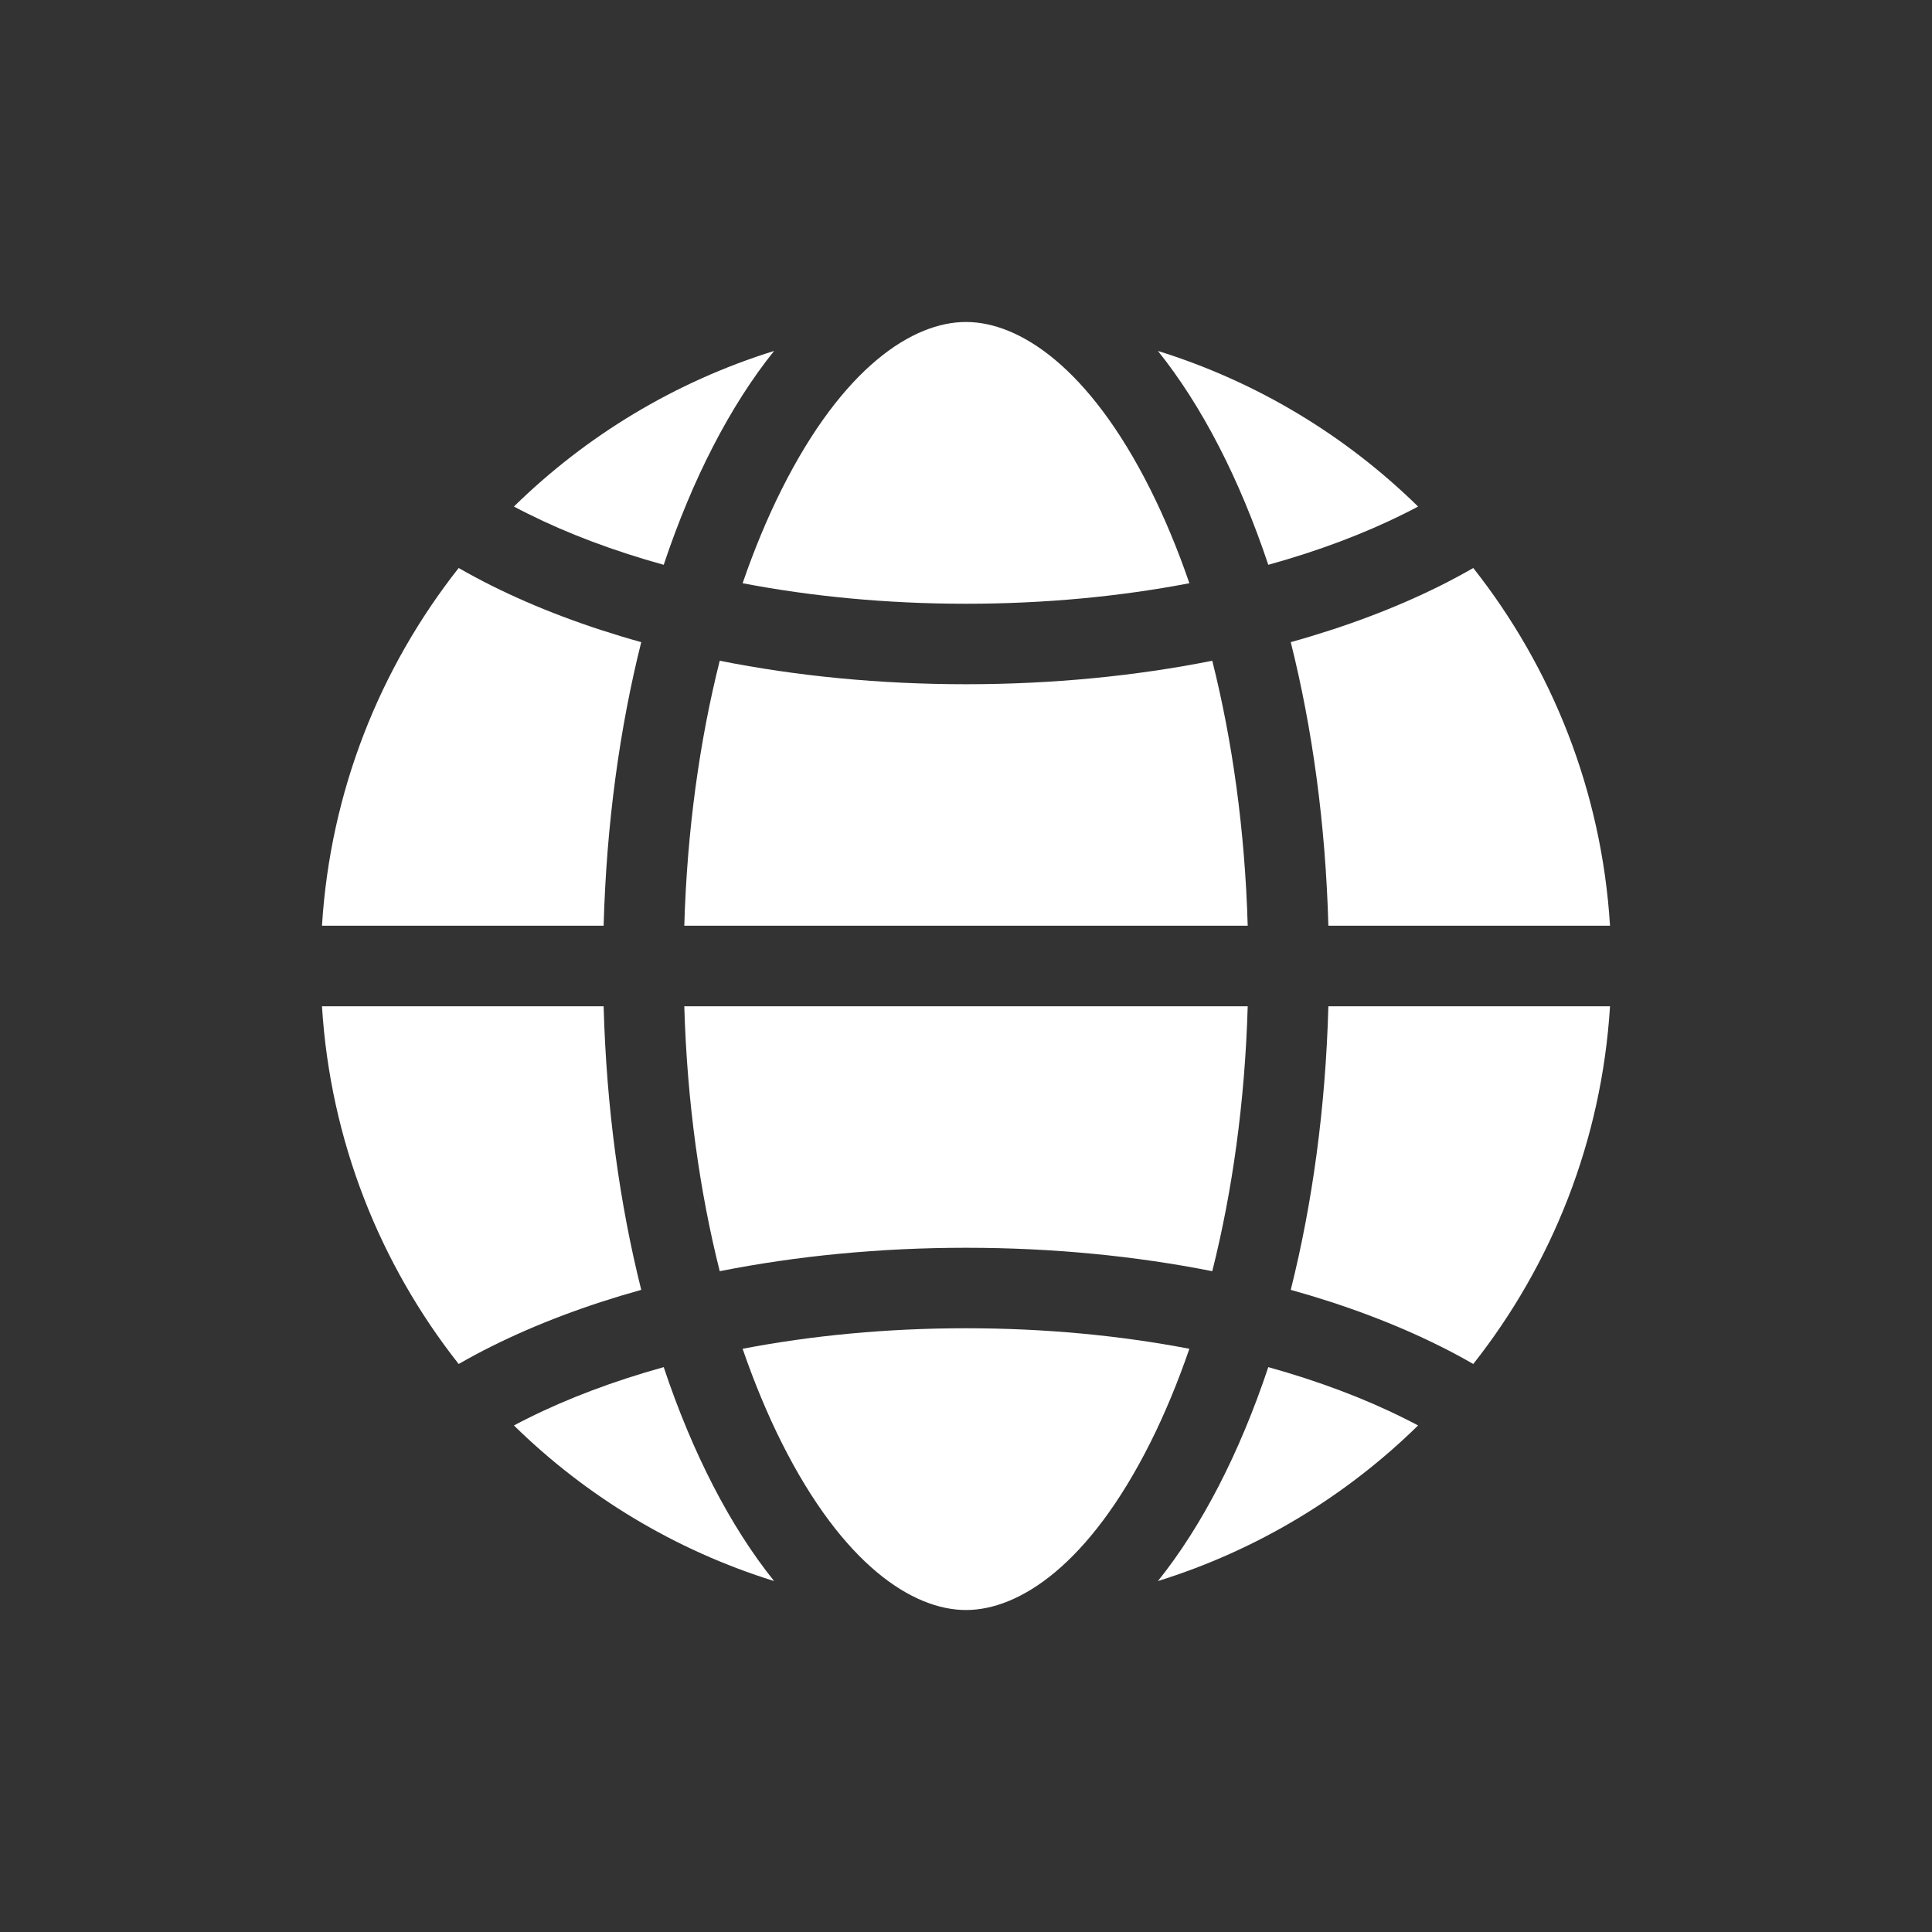
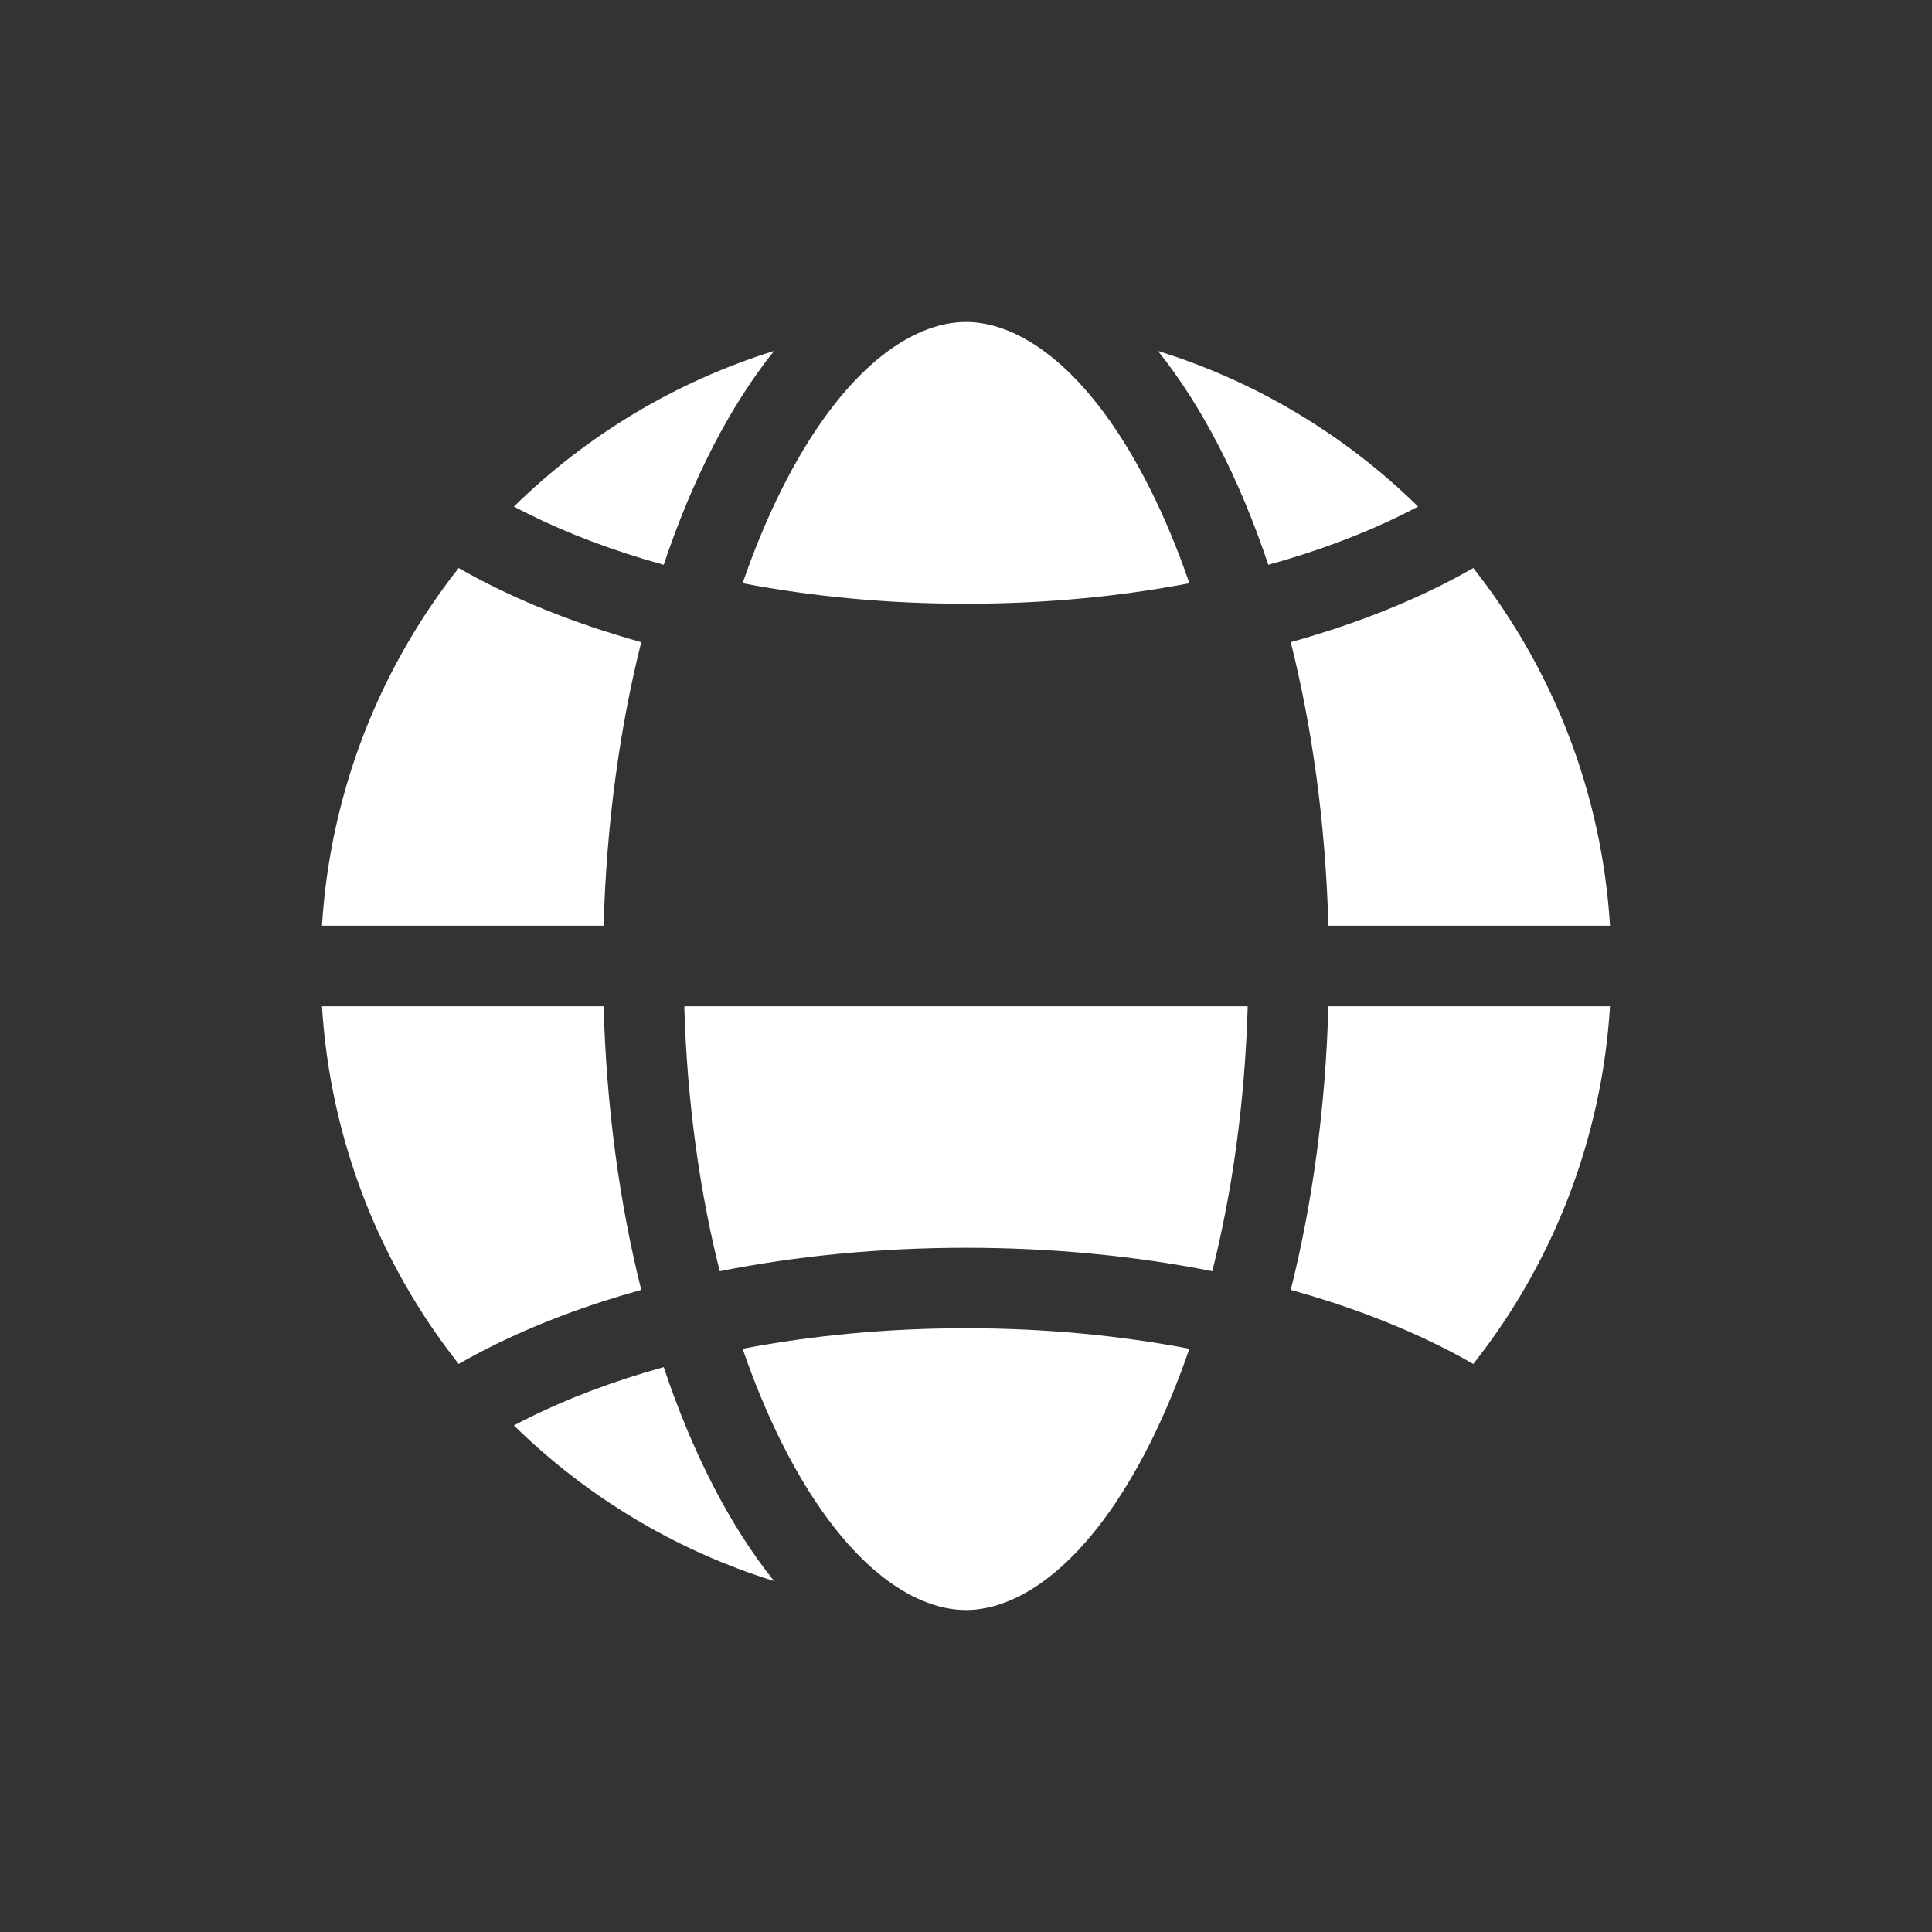
<svg xmlns="http://www.w3.org/2000/svg" width="32" height="32" viewBox="0 0 32 32" fill="none">
  <rect x="0" y="0" width="32" height="32" fill="#333333" stroke="none" />
  <path d="M12.944 8.111C13.961 6.081 15.118 5.333 16 5.333C16.881 5.333 18.039 6.081 19.056 8.111C19.291 8.581 19.507 9.099 19.7 9.66C18.558 9.879 17.311 10 16 10C14.689 10 13.442 9.879 12.3 9.66C12.493 9.099 12.709 8.581 12.944 8.111Z" fill="#FFFFFF" />
  <path d="M8.512 8.39C9.708 7.217 11.18 6.323 12.821 5.813C12.093 6.721 11.469 7.931 10.993 9.355C10.159 9.124 9.402 8.838 8.742 8.508C8.663 8.469 8.587 8.43 8.512 8.39Z" fill="#FFFFFF" />
  <path d="M5.333 15.333C5.471 13.103 6.295 11.059 7.597 9.408C7.775 9.51 7.957 9.607 8.144 9.701C8.882 10.069 9.715 10.384 10.621 10.636C10.263 12.063 10.044 13.652 9.998 15.333H5.333Z" fill="#FFFFFF" />
  <path d="M5.333 16.667C5.471 18.896 6.295 20.941 7.597 22.592C7.775 22.49 7.957 22.392 8.144 22.299C8.882 21.931 9.715 21.616 10.621 21.364C10.263 19.937 10.044 18.348 9.998 16.667H5.333Z" fill="#FFFFFF" />
  <path d="M10.993 22.644C11.469 24.069 12.093 25.279 12.821 26.187C11.18 25.677 9.708 24.783 8.512 23.61C8.587 23.57 8.663 23.531 8.742 23.492C9.402 23.162 10.159 22.876 10.993 22.644Z" fill="#FFFFFF" />
  <path d="M19.056 23.889C19.291 23.419 19.507 22.9 19.7 22.34C18.558 22.121 17.311 22 16 22C14.689 22 13.442 22.121 12.3 22.34C12.493 22.9 12.709 23.419 12.944 23.889C13.961 25.919 15.118 26.667 16 26.667C16.881 26.667 18.039 25.919 19.056 23.889Z" fill="#FFFFFF" />
  <path d="M11.921 21.055C11.59 19.74 11.38 18.256 11.334 16.667H20.666C20.62 18.256 20.41 19.74 20.079 21.055C18.81 20.803 17.433 20.667 16 20.667C14.567 20.667 13.19 20.803 11.921 21.055Z" fill="#FFFFFF" />
-   <path d="M11.921 10.944C13.19 11.197 14.567 11.333 16 11.333C17.433 11.333 18.81 11.197 20.079 10.944C20.41 12.26 20.62 13.744 20.666 15.333H11.334C11.38 13.744 11.59 12.26 11.921 10.944Z" fill="#FFFFFF" />
  <path d="M23.488 8.39C22.292 7.217 20.82 6.323 19.179 5.813C19.907 6.721 20.531 7.931 21.007 9.355C21.841 9.124 22.598 8.838 23.258 8.508C23.337 8.469 23.413 8.43 23.488 8.39Z" fill="#FFFFFF" />
  <path d="M24.402 9.408C25.705 11.059 26.529 13.103 26.667 15.333H22.002C21.956 13.652 21.737 12.063 21.379 10.636C22.285 10.384 23.118 10.069 23.856 9.701C24.043 9.607 24.225 9.51 24.402 9.408Z" fill="#FFFFFF" />
  <path d="M24.402 22.592C25.705 20.941 26.529 18.896 26.667 16.667H22.002C21.956 18.348 21.737 19.937 21.379 21.364C22.285 21.616 23.118 21.931 23.856 22.299C24.043 22.392 24.225 22.49 24.402 22.592Z" fill="#FFFFFF" />
-   <path d="M19.179 26.187C19.907 25.279 20.531 24.069 21.007 22.644C21.841 22.876 22.598 23.162 23.258 23.492C23.337 23.531 23.413 23.57 23.488 23.61C22.292 24.783 20.82 25.677 19.179 26.187Z" fill="#FFFFFF" />
</svg>